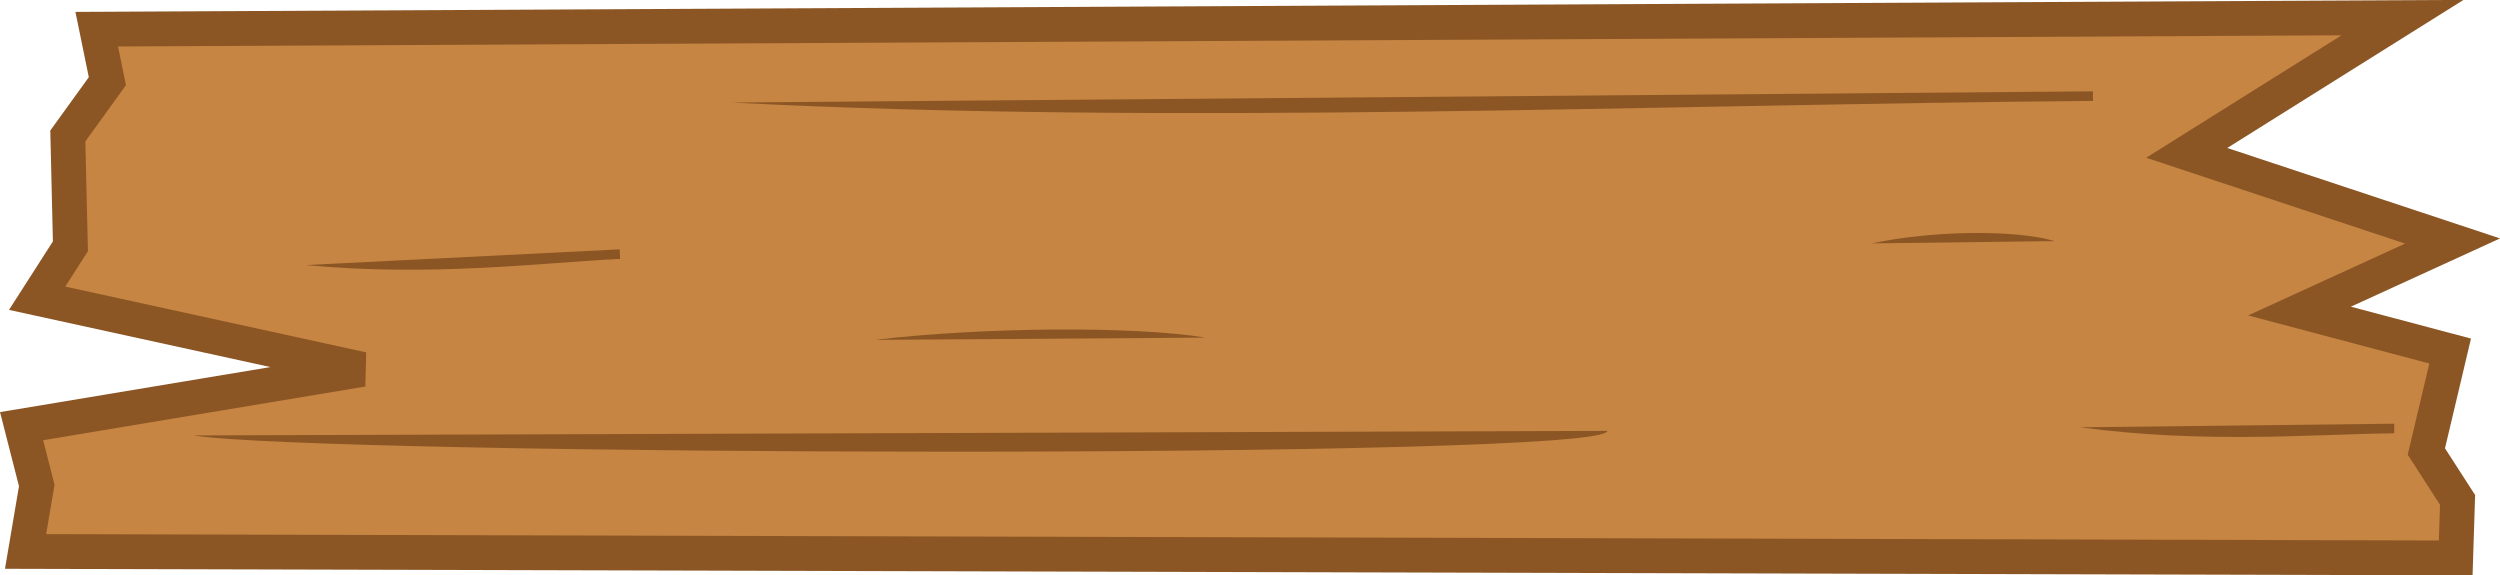
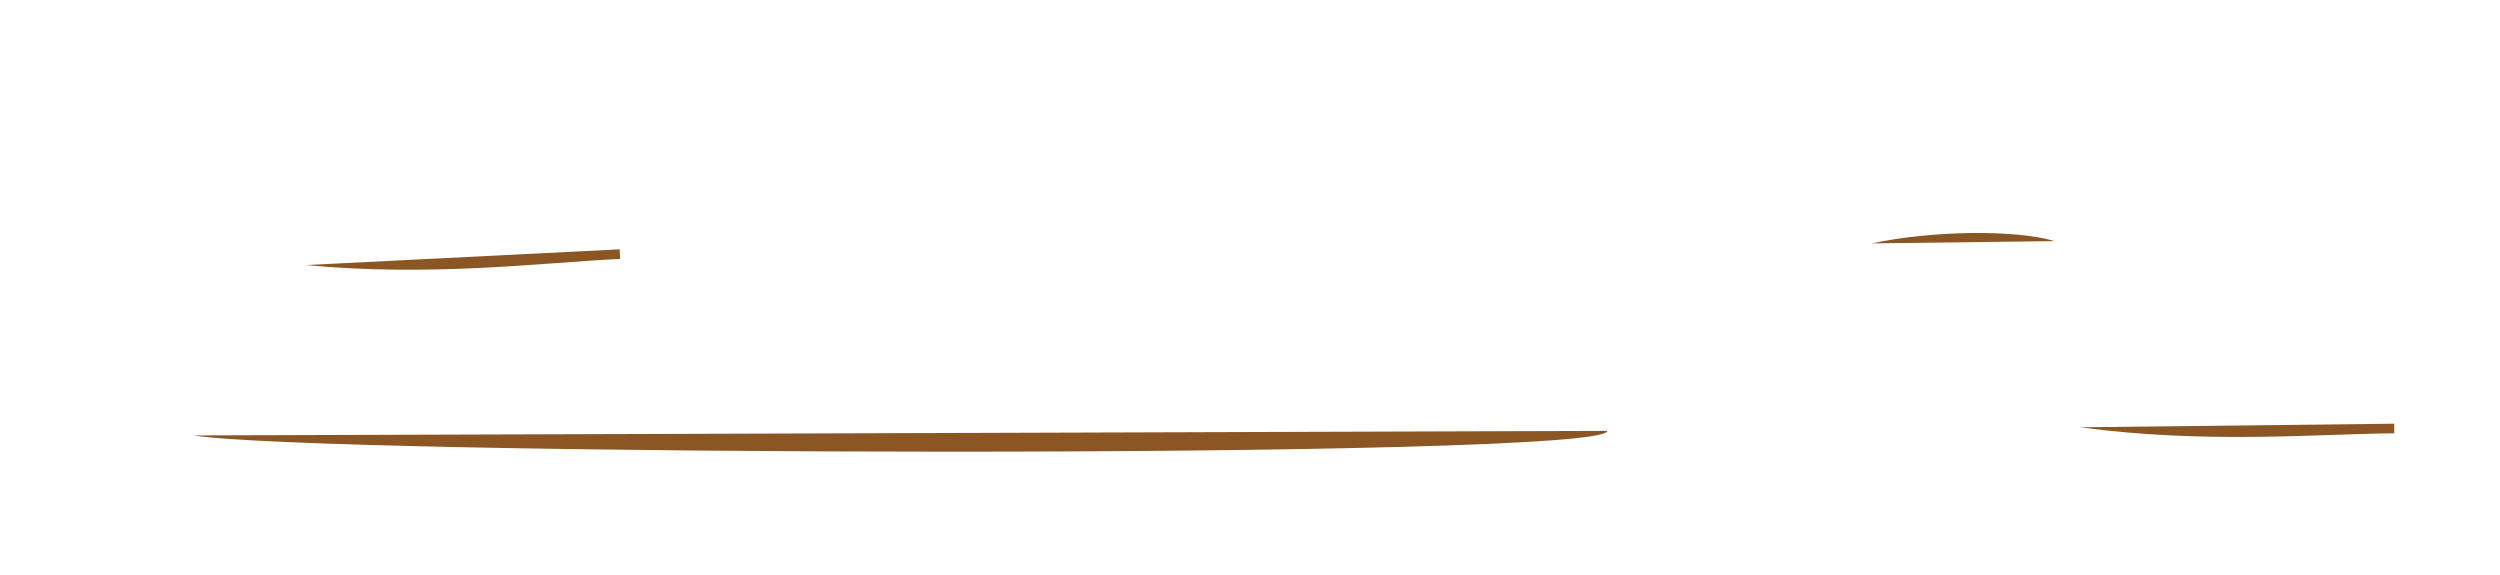
<svg xmlns="http://www.w3.org/2000/svg" height="230.2" preserveAspectRatio="xMidYMid meet" version="1.0" viewBox="29.1 414.1 1000.1 230.2" width="1000.1" zoomAndPan="magnify">
  <g>
    <g id="change1_1">
-       <path d="m 55.68,524.574 922.413,-4.641 -86.326,54.112 106.349,35.26 -61.23,28.024 60.263,15.998 -7.897,39.171 7.545,41.021 -969.582,-0.022 4.475,-26.391 -6.071,-23.736 136.378,-22.709 -130.154,-28.46 13.312,-20.766 -1.038,-44.148 15.825,-21.916 z" fill="#c68543" paint-order="fill markers stroke" transform="translate(12.116 -98.793)" />
-     </g>
+       </g>
    <g id="change2_1">
-       <path color="#000" d="m 1002.496,512.85 -955.338,4.807 1.703,8.314 3.648,17.803 -15.406,21.334 1.043,44.361 -17.561,27.393 104.598,22.873 -108.187,18.014 7.584,29.648 -5.602,33.037 987.131,2.635 1.029,-32.133 -12.055,-18.703 10.398,-43.895 -48.057,-12.758 59.678,-27.312 -109.117,-36.176 z m -48.807,14.166 -78.143,48.982 103.582,34.344 -62.785,28.734 72.471,19.238 -8.643,36.477 12.916,20.037 -0.457,14.285 -957.182,-2.557 3.35,-19.746 -4.559,-17.822 128.898,-21.465 0.344,-13.664 -120.385,-26.322 9.064,-14.141 -1.033,-43.936 16.244,-22.494 -3.172,-15.477 z" fill="#8b5624" paint-order="fill markers stroke" style="-inkscape-stroke:none" transform="translate(12.116 -98.793)" />
-     </g>
+       </g>
    <g id="change2_2">
-       <path color="#000" d="m 309.686,553.918 c 178.044,9.129 367.428,0.805 544.583,-0.655 l -0.032,-3.832 z" fill="#8b5624" style="-inkscape-stroke:none" transform="translate(12.116 -98.793)" />
-     </g>
+       </g>
    <g id="change2_3">
      <path color="#000" d="m 94.452,687.081 c 48.774,8 565.554,9.957 565.517,-1.82 z" fill="#8b5624" style="-inkscape-stroke:none" transform="translate(12.116 -98.793)" />
    </g>
    <g id="change2_4">
      <path color="#000" d="m 765.78,610.26 73.135,-0.911 c -15.547,-4.676 -49.138,-4.261 -73.135,0.911 z" fill="#8b5624" style="-inkscape-stroke:none" transform="translate(12.116 -98.793)" />
    </g>
    <g id="change2_5">
      <path color="#000" d="m 139.364,618.93 c 49.936,4.741 93.196,-0.839 125.704,-2.47 l -0.192,-3.827 z" fill="#8b5624" style="-inkscape-stroke:none" transform="translate(12.116 -98.793)" />
    </g>
    <g id="change2_6">
      <path color="#000" d="m 849.094,683.826 c 49.716,6.669 93.159,2.767 125.705,2.395 l -0.044,-3.832 z" fill="#8b5624" style="-inkscape-stroke:none" transform="translate(12.116 -98.793)" />
    </g>
    <g id="change2_7">
-       <path color="#000" d="m 366.869,648.865 132.329,-0.911 c -28.13,-4.676 -88.909,-4.261 -132.329,0.911 z" fill="#8b5624" style="-inkscape-stroke:none" transform="translate(12.116 -98.793)" />
-     </g>
+       </g>
  </g>
</svg>